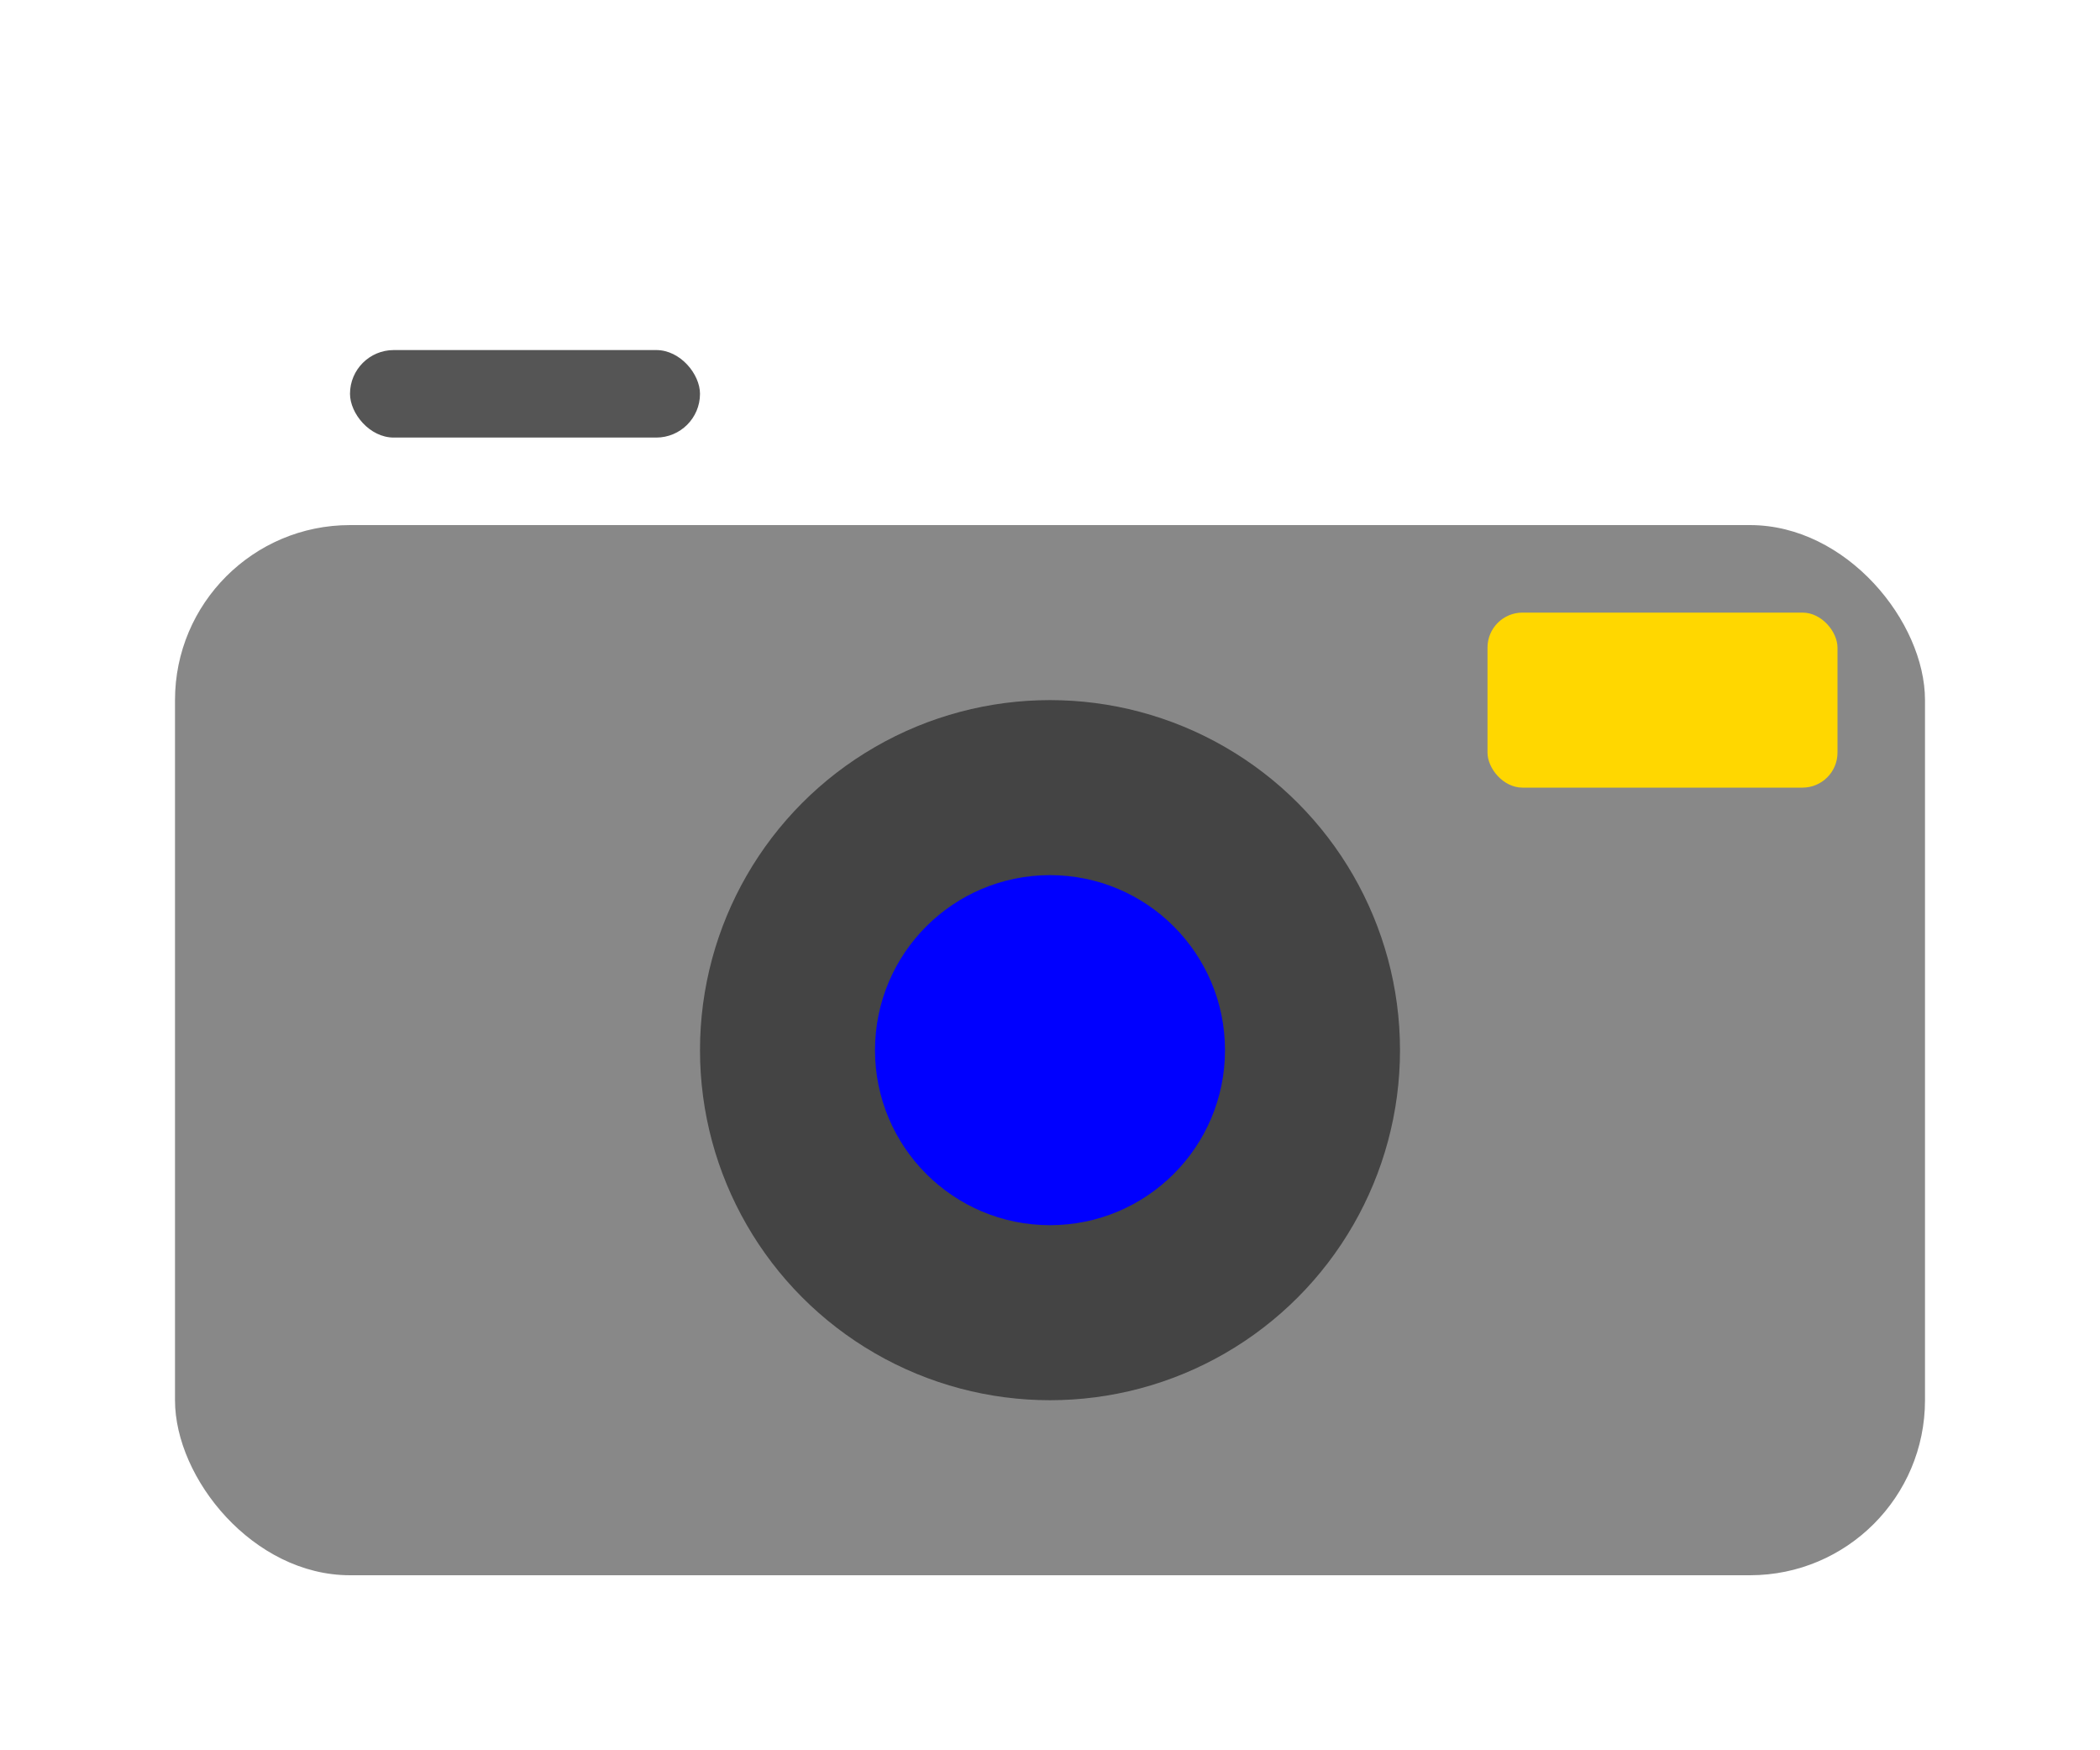
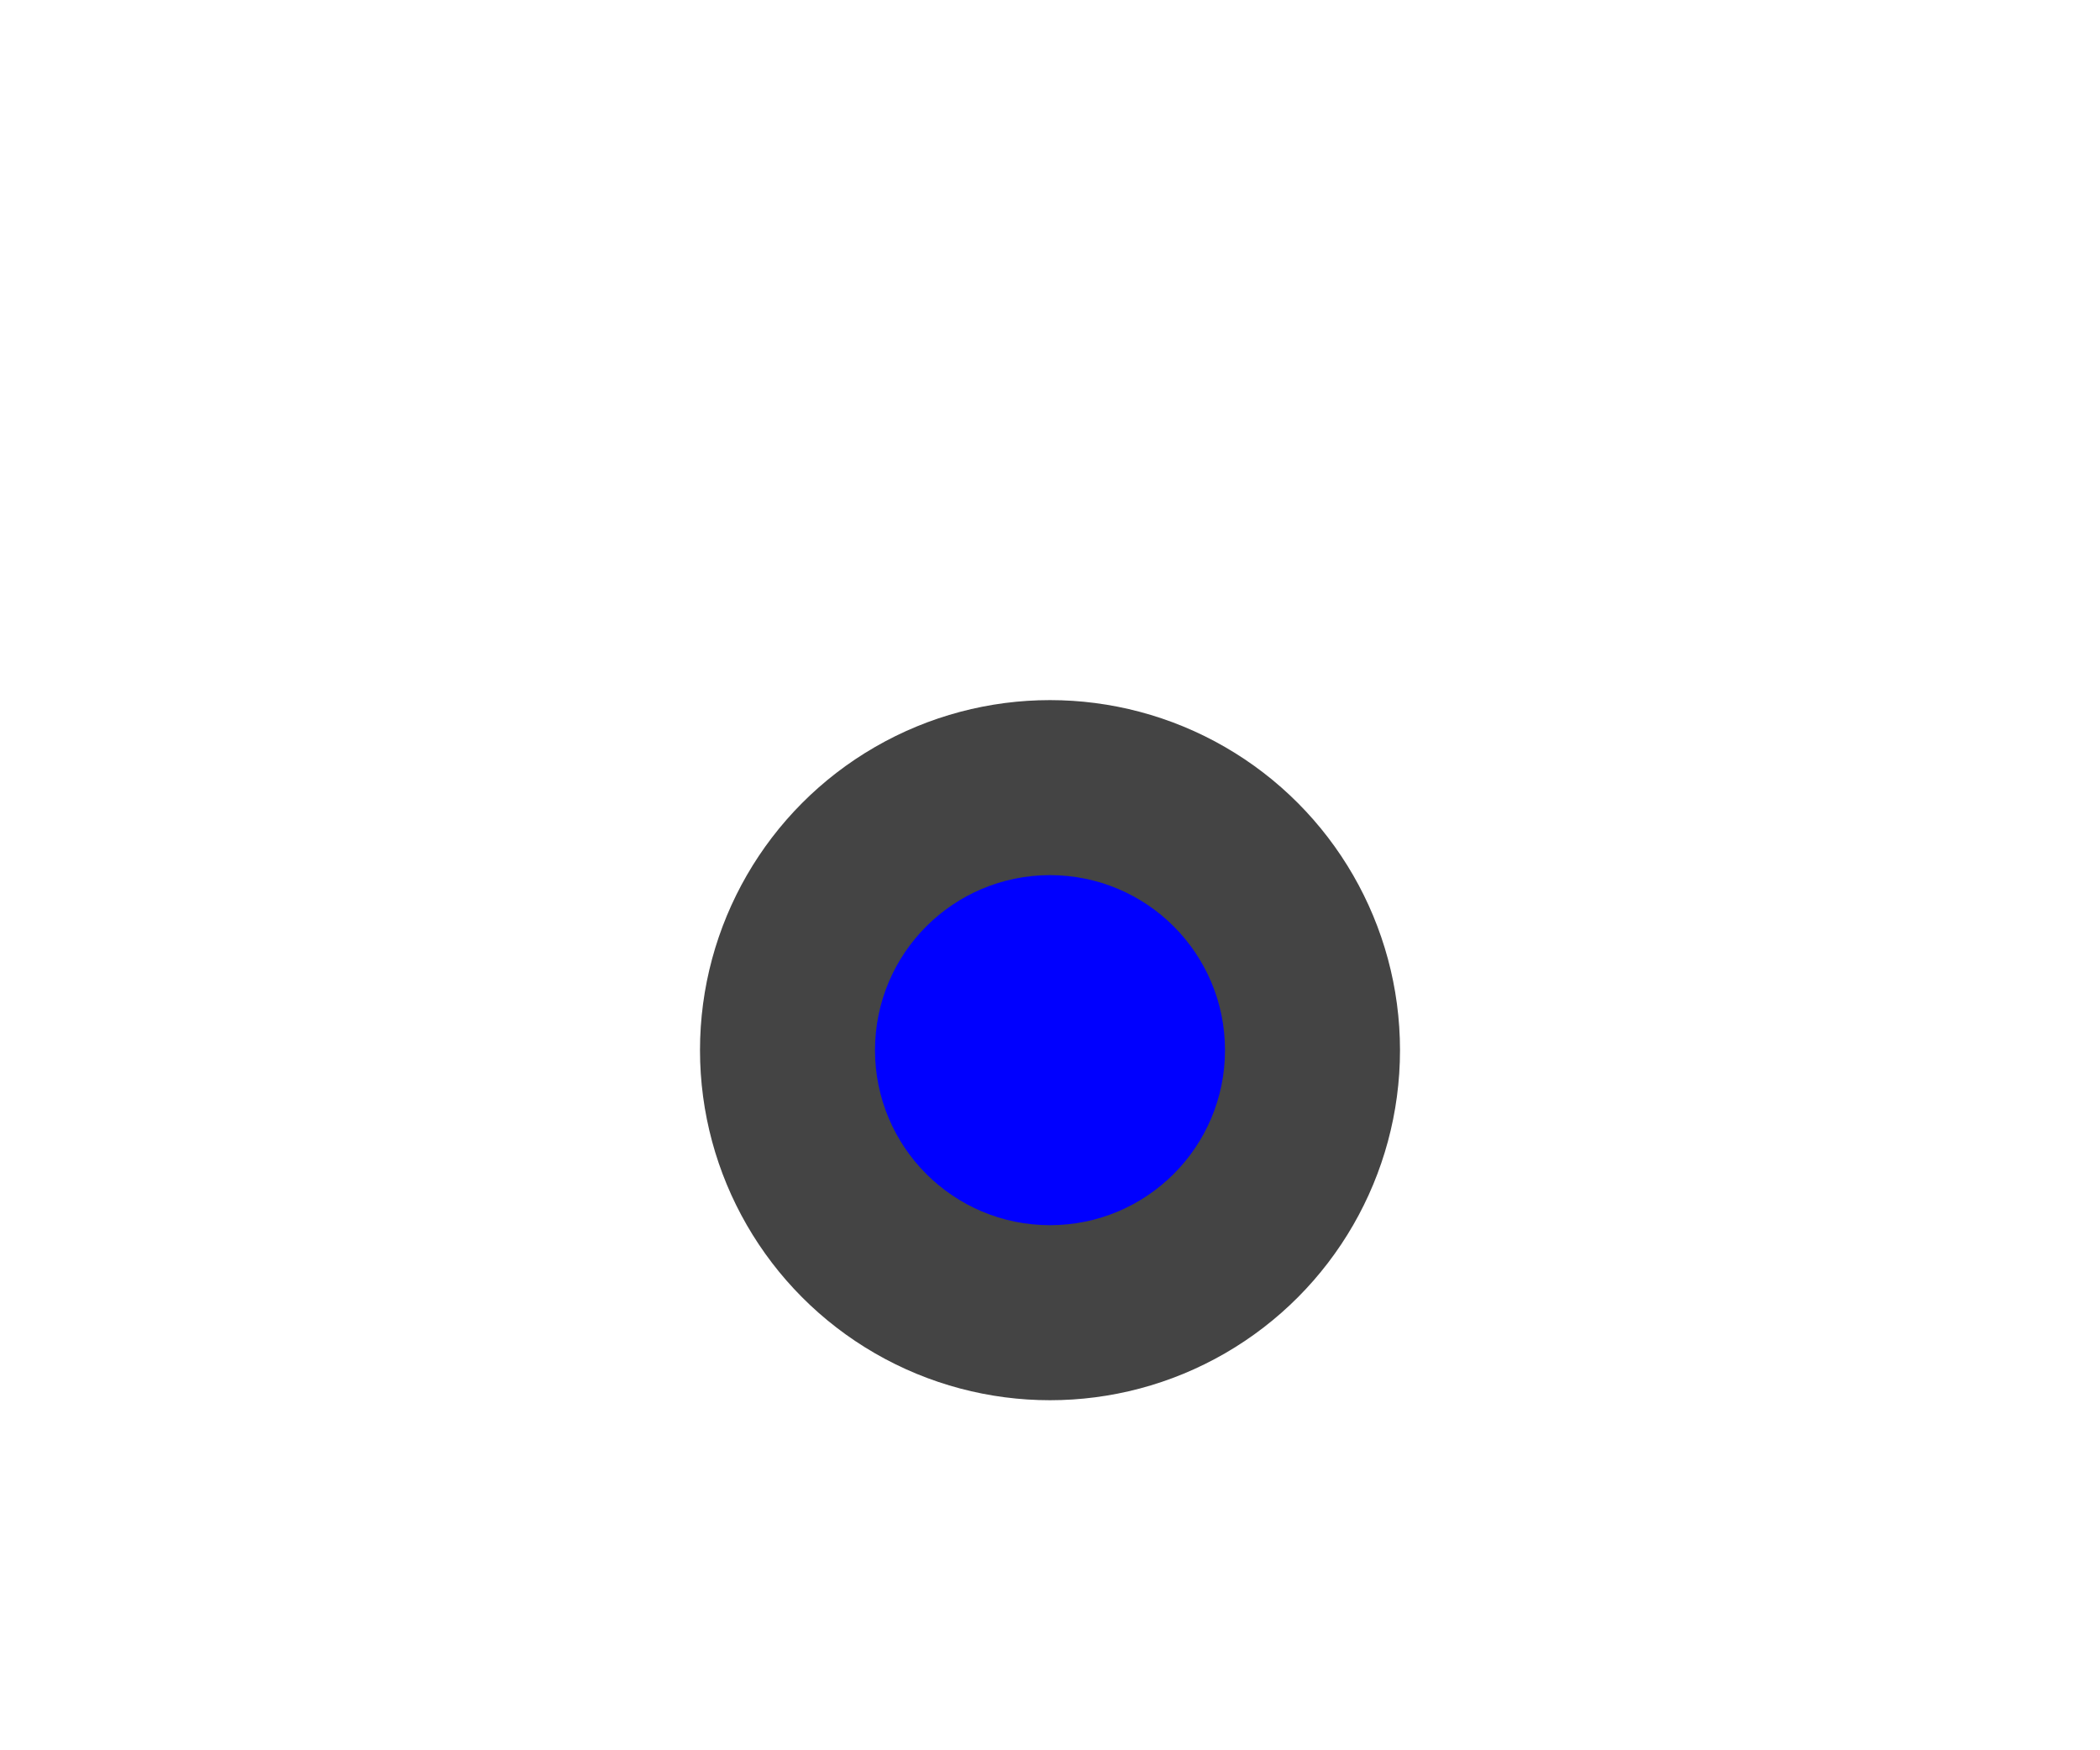
<svg xmlns="http://www.w3.org/2000/svg" viewBox="0 0 120 100" fill="none">
-   <rect x="10" y="30" width="100" height="60" rx="10" fill="#888888" />
  <circle cx="60" cy="60" r="20" fill="#444444" />
  <circle cx="60" cy="60" r="10" fill="#0000FF" />
-   <rect x="20" y="20" width="20" height="5" rx="2.5" fill="#555555" />
-   <rect x="85" y="35" width="20" height="10" rx="2" fill="#FFD700" />
</svg>